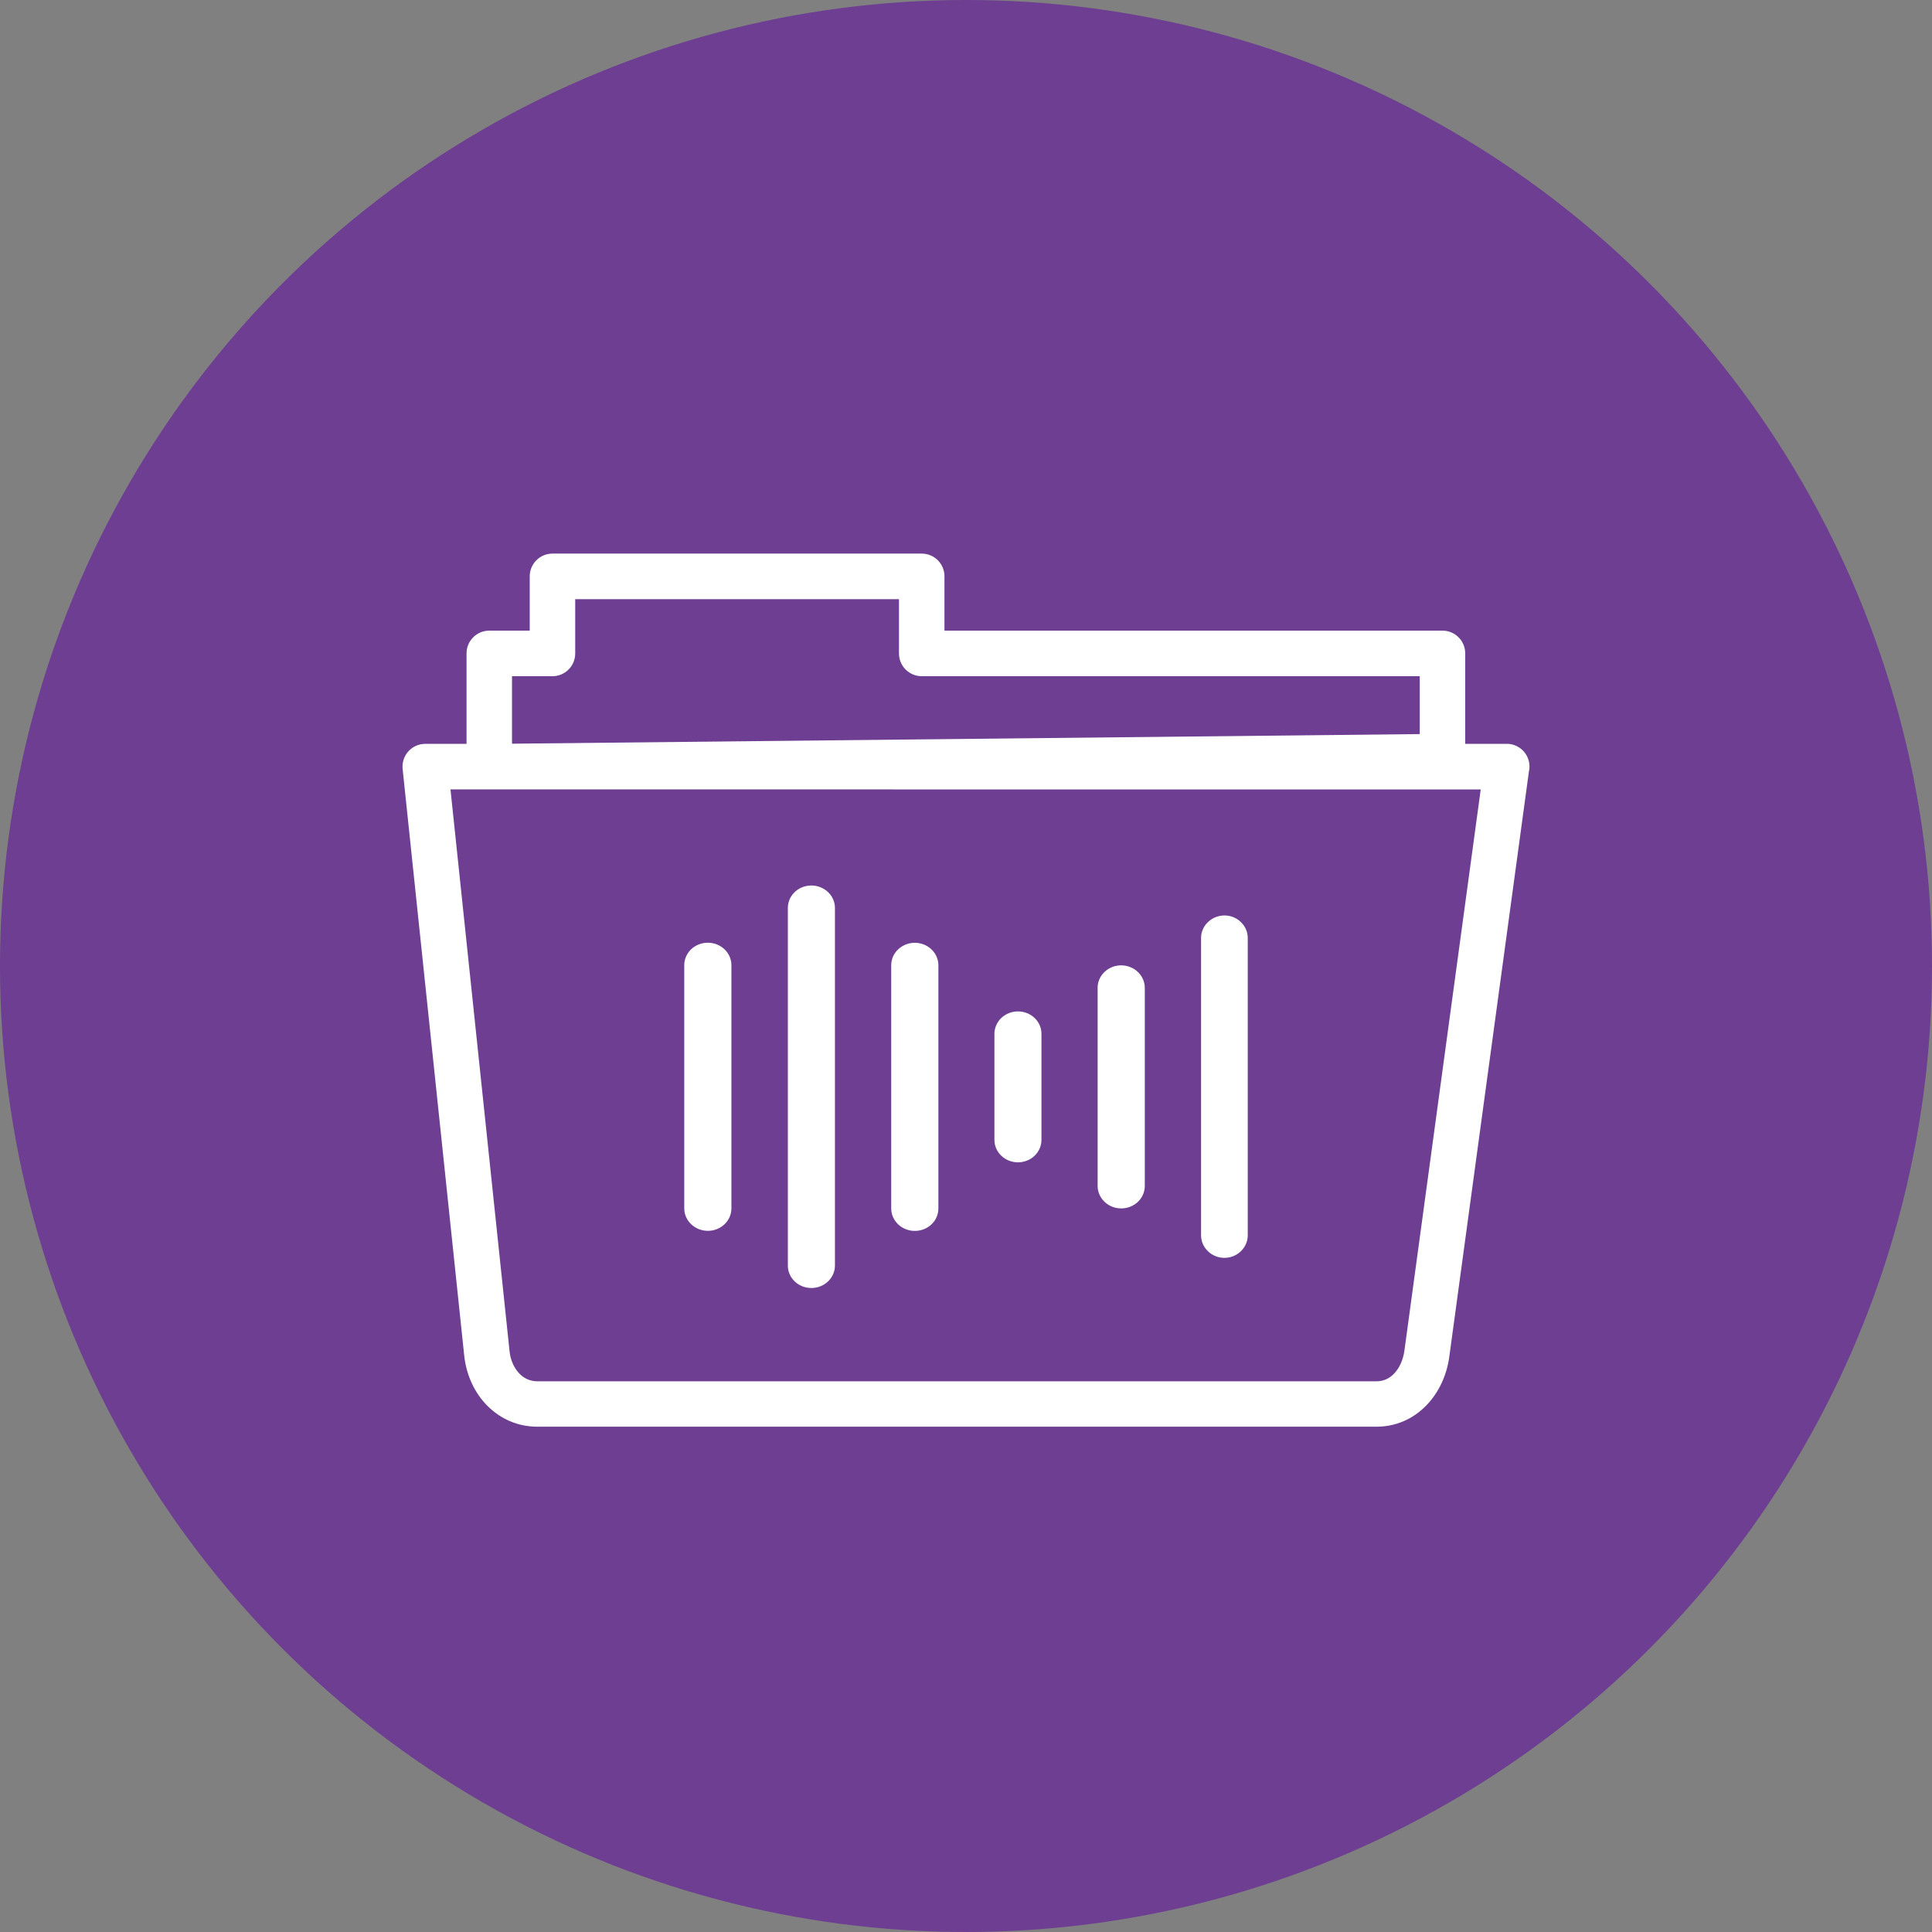
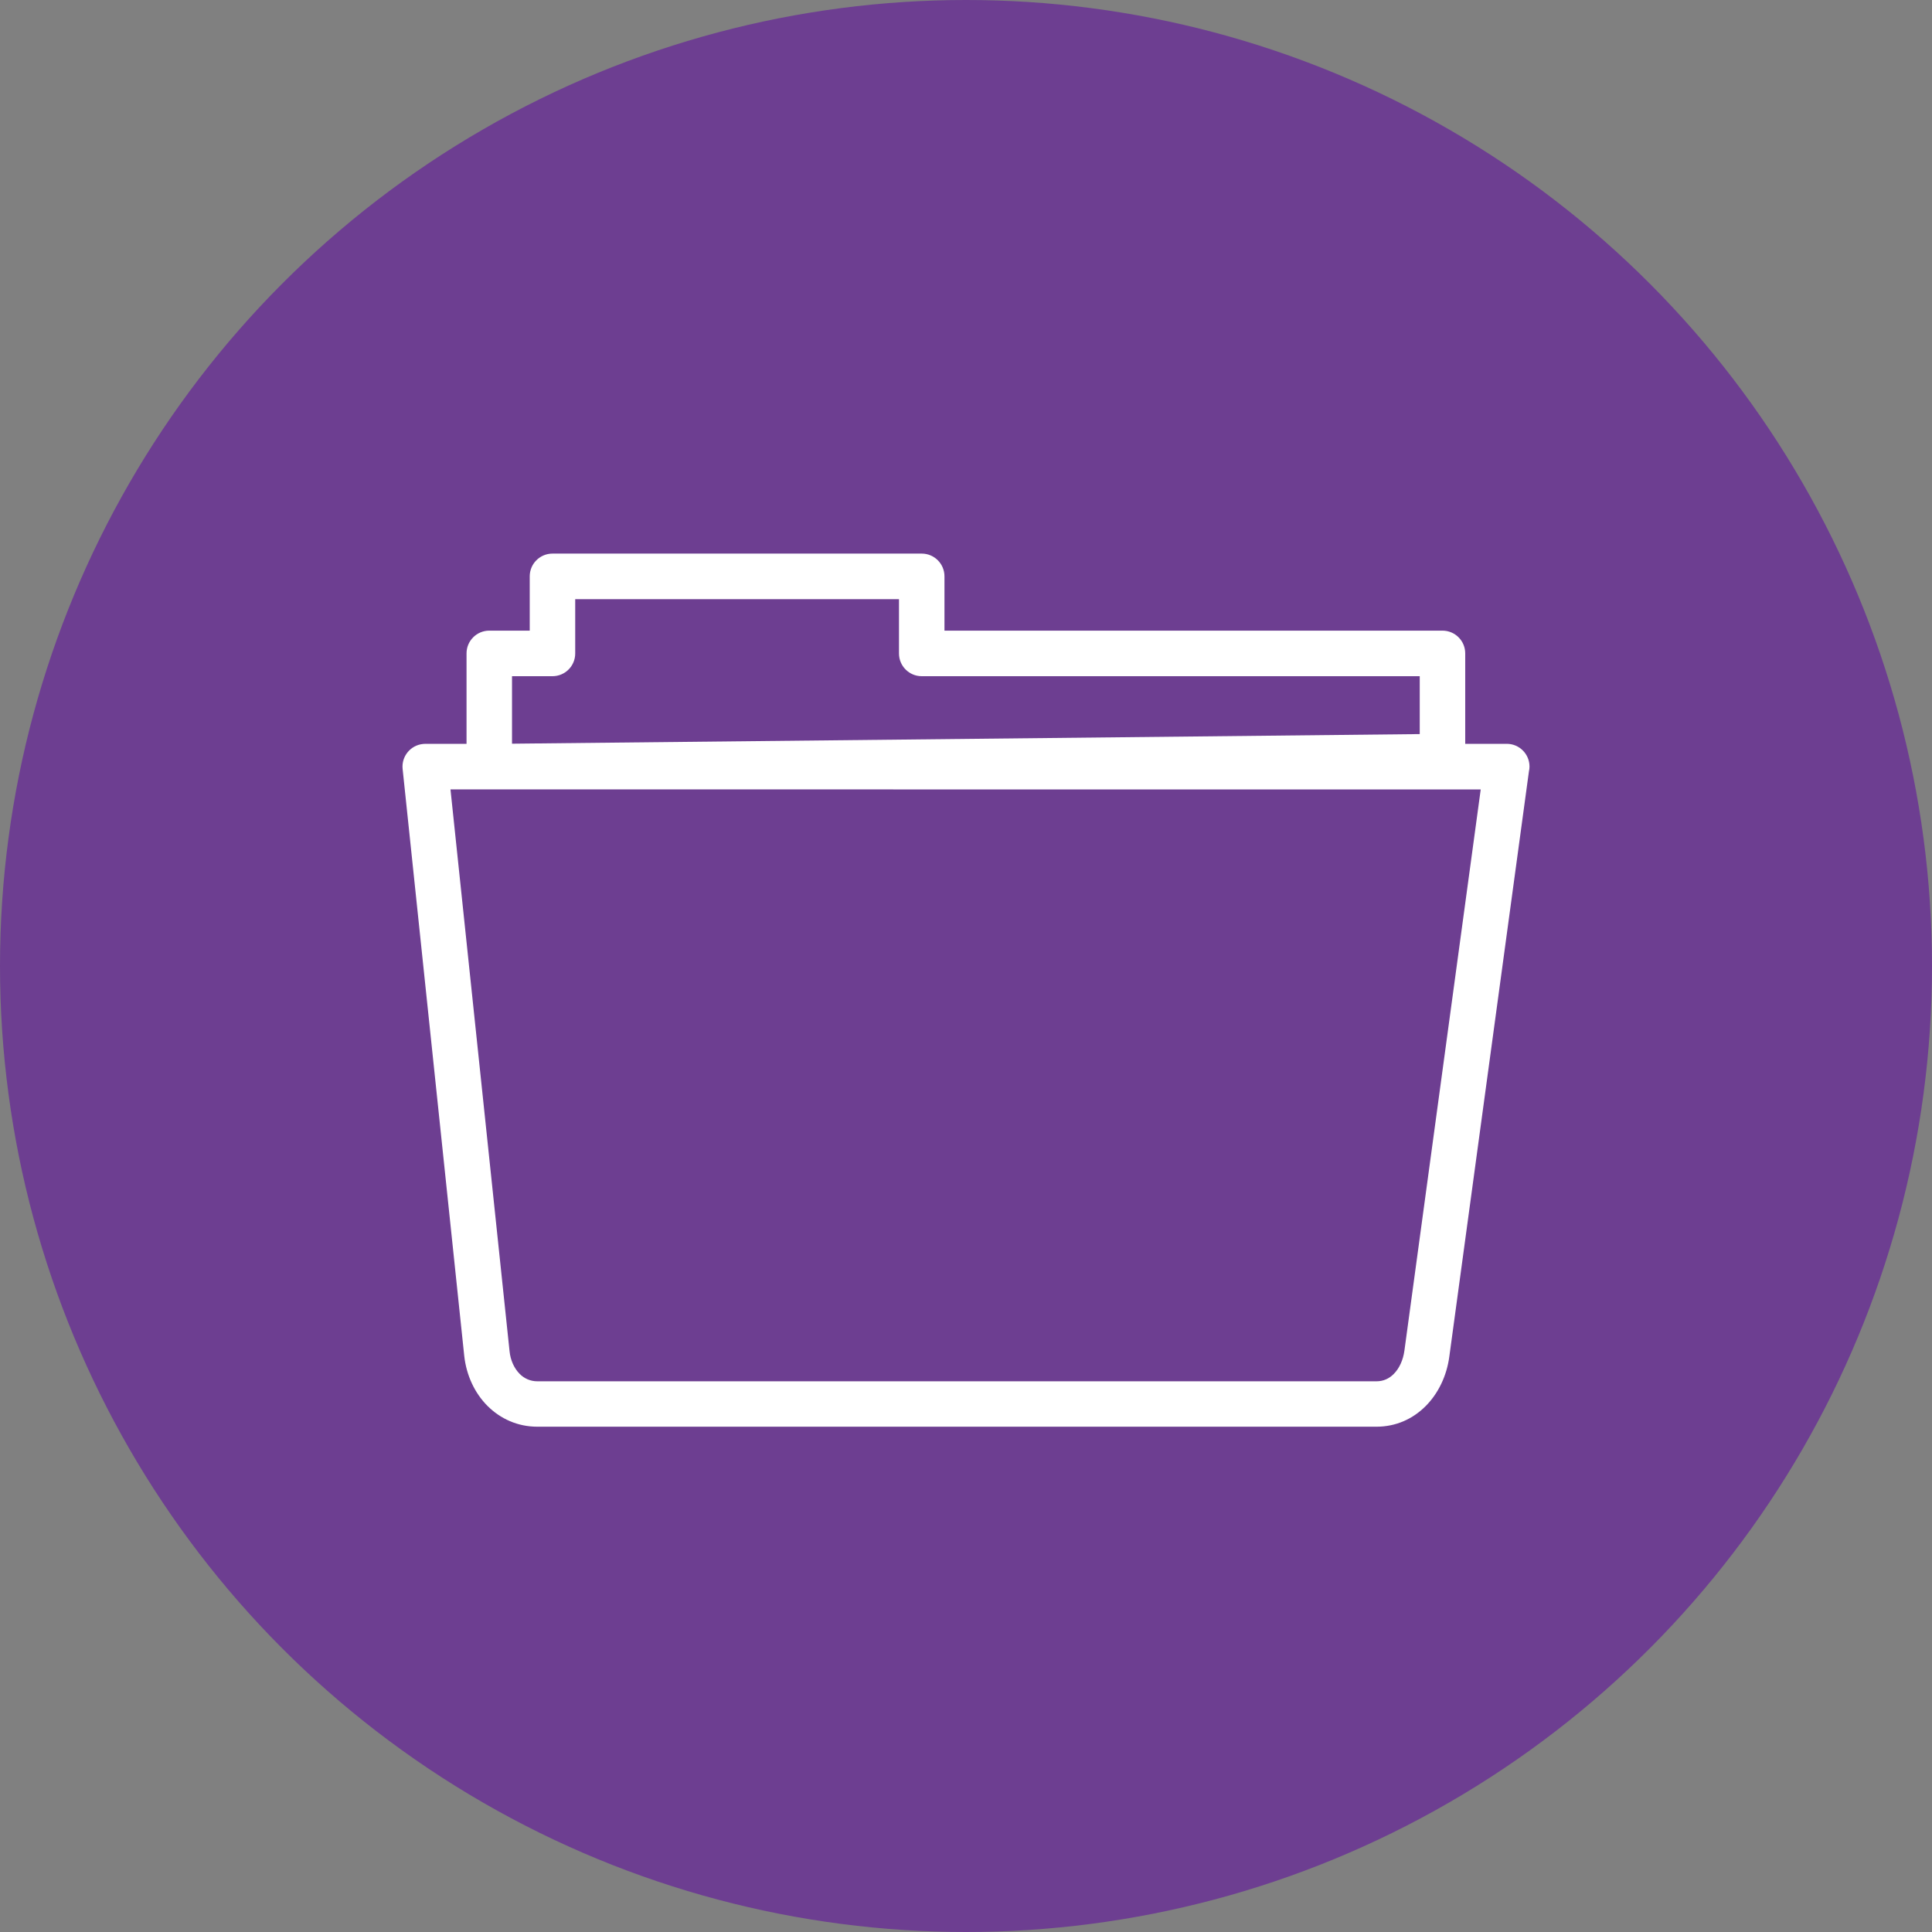
<svg xmlns="http://www.w3.org/2000/svg" width="48" height="48" viewBox="0 0 48 48" fill="none">
  <rect x="0" y="0" width="48" height="48" fill="#808080" stroke="none" />
  <circle cx="24" cy="24" r="24" fill="#6D3E91" />
  <path d="M10.566 18.48H11.591V16.233C11.591 15.921 11.844 15.668 12.156 15.668H13.161V14.319C13.161 14.007 13.414 13.754 13.726 13.754H22.9C23.212 13.754 23.465 14.007 23.465 14.319V15.668H35.838C36.15 15.668 36.403 15.921 36.403 16.233V18.48H37.435C37.747 18.48 38 18.733 38 19.045C38 19.086 37.995 19.127 37.986 19.163L36.008 33.703C35.945 34.177 35.737 34.617 35.418 34.936C35.104 35.25 34.687 35.446 34.197 35.446H13.35C12.858 35.446 12.432 35.248 12.113 34.931C11.792 34.61 11.587 34.168 11.534 33.687L10.003 19.104C9.971 18.794 10.197 18.516 10.507 18.484C10.527 18.482 10.545 18.482 10.566 18.48ZM12.156 19.612H11.192L12.66 33.573C12.683 33.796 12.774 33.995 12.911 34.134C13.024 34.248 13.177 34.318 13.35 34.318H34.199C34.37 34.318 34.514 34.25 34.625 34.138C34.767 33.997 34.86 33.789 34.892 33.557L36.788 19.614L12.156 19.612ZM12.721 16.8V18.477L35.273 18.238V16.8H22.9C22.588 16.8 22.335 16.547 22.335 16.235V14.886H14.291V16.235C14.291 16.547 14.038 16.8 13.726 16.8H12.721Z" fill="white" />
-   <path d="M27.27 24.543C27.27 24.432 27.304 24.324 27.369 24.232C27.433 24.14 27.525 24.069 27.632 24.026C27.739 23.984 27.857 23.973 27.97 23.995C28.084 24.017 28.188 24.07 28.27 24.148C28.325 24.2 28.368 24.262 28.397 24.329C28.427 24.397 28.442 24.469 28.442 24.543V29.463C28.442 29.573 28.408 29.682 28.344 29.774C28.28 29.866 28.188 29.938 28.081 29.98C27.974 30.022 27.856 30.033 27.742 30.012C27.628 29.99 27.524 29.937 27.442 29.858C27.387 29.807 27.344 29.745 27.315 29.677C27.285 29.61 27.27 29.537 27.27 29.464V24.543ZM17 23.979C17 23.905 17.015 23.833 17.045 23.765C17.074 23.698 17.117 23.636 17.172 23.584C17.254 23.506 17.359 23.454 17.472 23.432C17.586 23.411 17.703 23.422 17.81 23.464C17.917 23.507 18.009 23.578 18.073 23.67C18.137 23.762 18.172 23.869 18.172 23.98V30.021C18.172 30.17 18.11 30.312 18 30.417C17.918 30.495 17.814 30.547 17.7 30.569C17.587 30.59 17.469 30.579 17.362 30.537C17.255 30.494 17.164 30.423 17.099 30.331C17.035 30.239 17 30.132 17 30.021V23.979ZM19.574 22.558C19.574 22.484 19.589 22.412 19.618 22.344C19.647 22.276 19.69 22.215 19.745 22.163C19.826 22.085 19.931 22.032 20.044 22.011C20.158 21.989 20.275 22 20.382 22.043C20.489 22.085 20.58 22.156 20.645 22.248C20.709 22.339 20.744 22.447 20.744 22.558V31.441C20.744 31.552 20.709 31.66 20.645 31.752C20.581 31.843 20.49 31.915 20.383 31.957C20.276 32 20.158 32.011 20.044 31.989C19.931 31.968 19.827 31.915 19.745 31.837C19.69 31.785 19.647 31.724 19.618 31.656C19.588 31.588 19.573 31.516 19.574 31.442V22.558ZM24.706 25.686C24.706 25.613 24.721 25.54 24.751 25.472C24.78 25.405 24.823 25.343 24.877 25.291C24.987 25.187 25.136 25.128 25.291 25.128C25.446 25.128 25.595 25.187 25.704 25.291C25.814 25.396 25.875 25.538 25.875 25.686V28.319C25.875 28.467 25.814 28.609 25.704 28.714C25.65 28.766 25.586 28.807 25.515 28.835C25.444 28.863 25.368 28.878 25.291 28.878C25.214 28.878 25.138 28.863 25.067 28.835C24.996 28.807 24.932 28.766 24.877 28.714C24.823 28.662 24.78 28.601 24.75 28.533C24.721 28.465 24.706 28.393 24.706 28.32V25.686ZM22.142 23.982C22.142 23.909 22.157 23.836 22.186 23.768C22.216 23.7 22.259 23.638 22.314 23.587C22.396 23.509 22.5 23.456 22.614 23.434C22.727 23.413 22.845 23.424 22.952 23.466C23.059 23.509 23.151 23.58 23.215 23.672C23.279 23.764 23.314 23.872 23.314 23.982V30.024C23.314 30.098 23.299 30.17 23.269 30.238C23.24 30.306 23.197 30.367 23.142 30.419C23.06 30.497 22.956 30.55 22.842 30.571C22.728 30.592 22.611 30.581 22.504 30.539C22.397 30.497 22.305 30.425 22.241 30.333C22.177 30.242 22.142 30.134 22.142 30.023V23.982ZM29.84 23.303C29.84 23.23 29.855 23.158 29.884 23.091C29.913 23.023 29.956 22.962 30.01 22.911L30.023 22.9C30.076 22.85 30.14 22.81 30.21 22.783C30.279 22.757 30.354 22.744 30.429 22.744C30.505 22.745 30.579 22.761 30.648 22.789C30.717 22.818 30.779 22.859 30.831 22.911C30.94 23.015 31 23.156 31 23.303V30.692C31 30.839 30.939 30.98 30.831 31.085L30.819 31.096C30.765 31.146 30.701 31.186 30.632 31.212C30.562 31.239 30.487 31.252 30.412 31.251C30.337 31.25 30.263 31.235 30.194 31.206C30.125 31.178 30.062 31.137 30.01 31.085C29.901 30.98 29.84 30.839 29.84 30.692V23.303Z" fill="white" />
</svg>